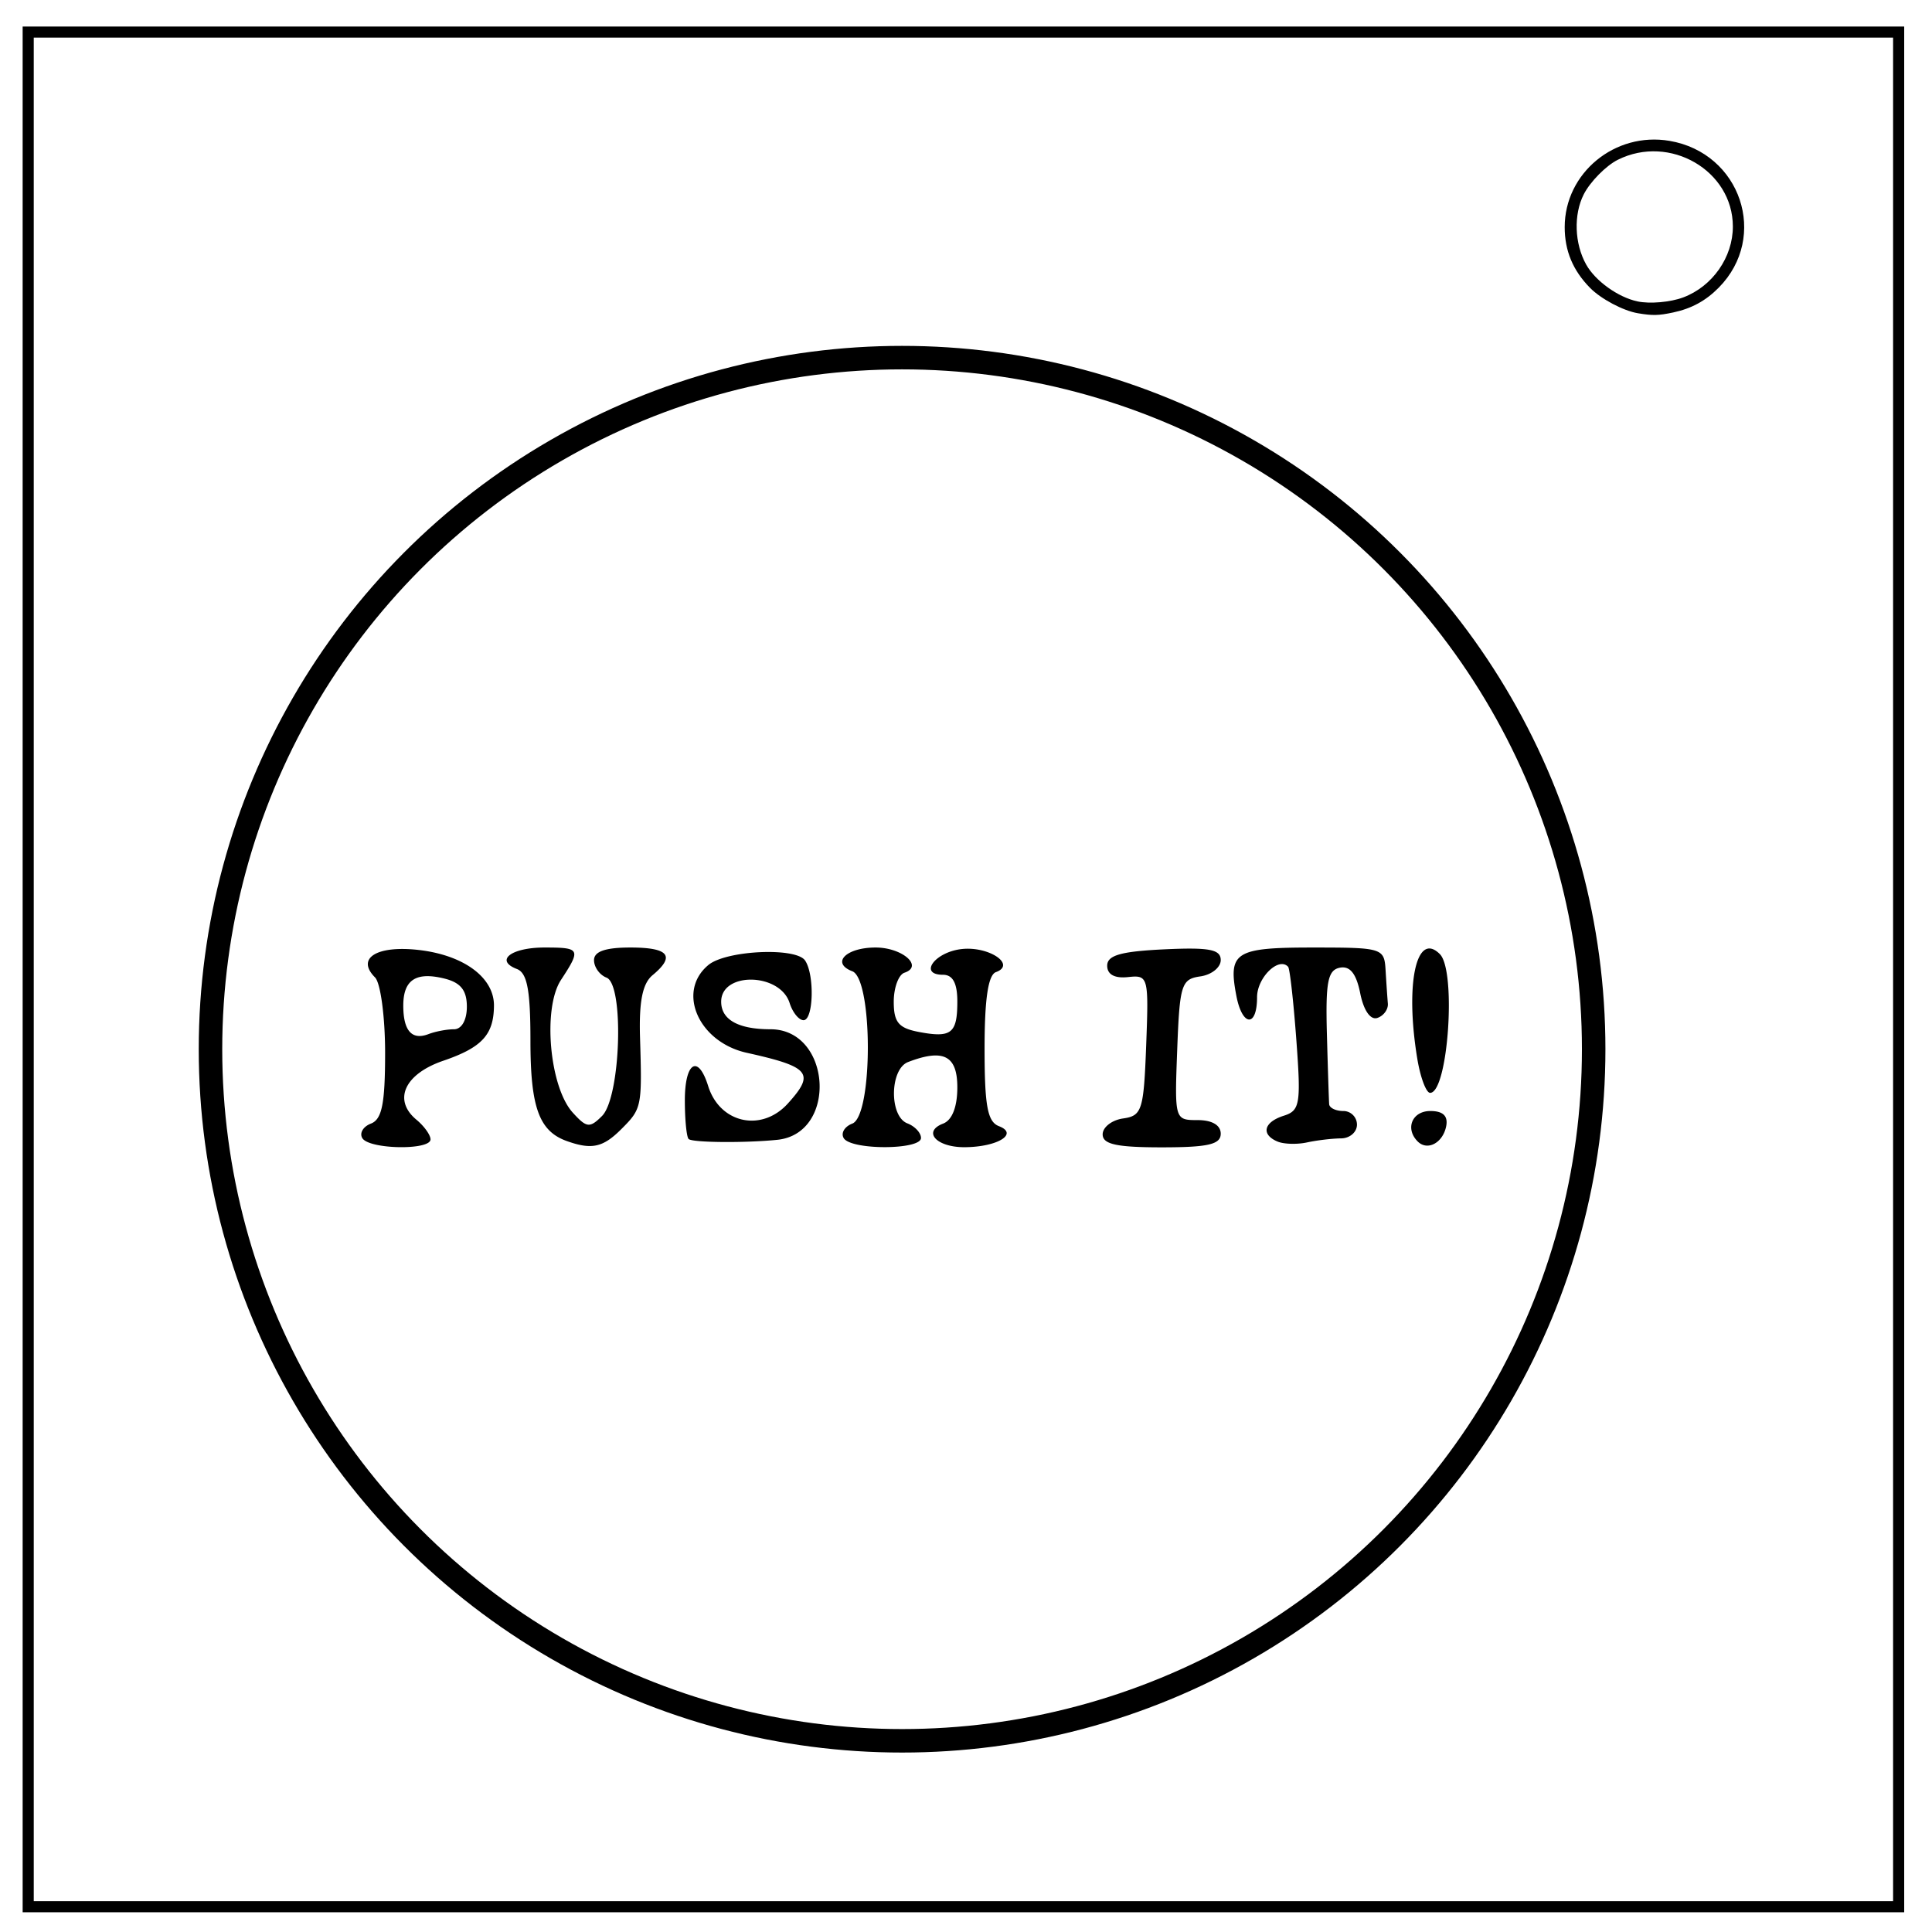
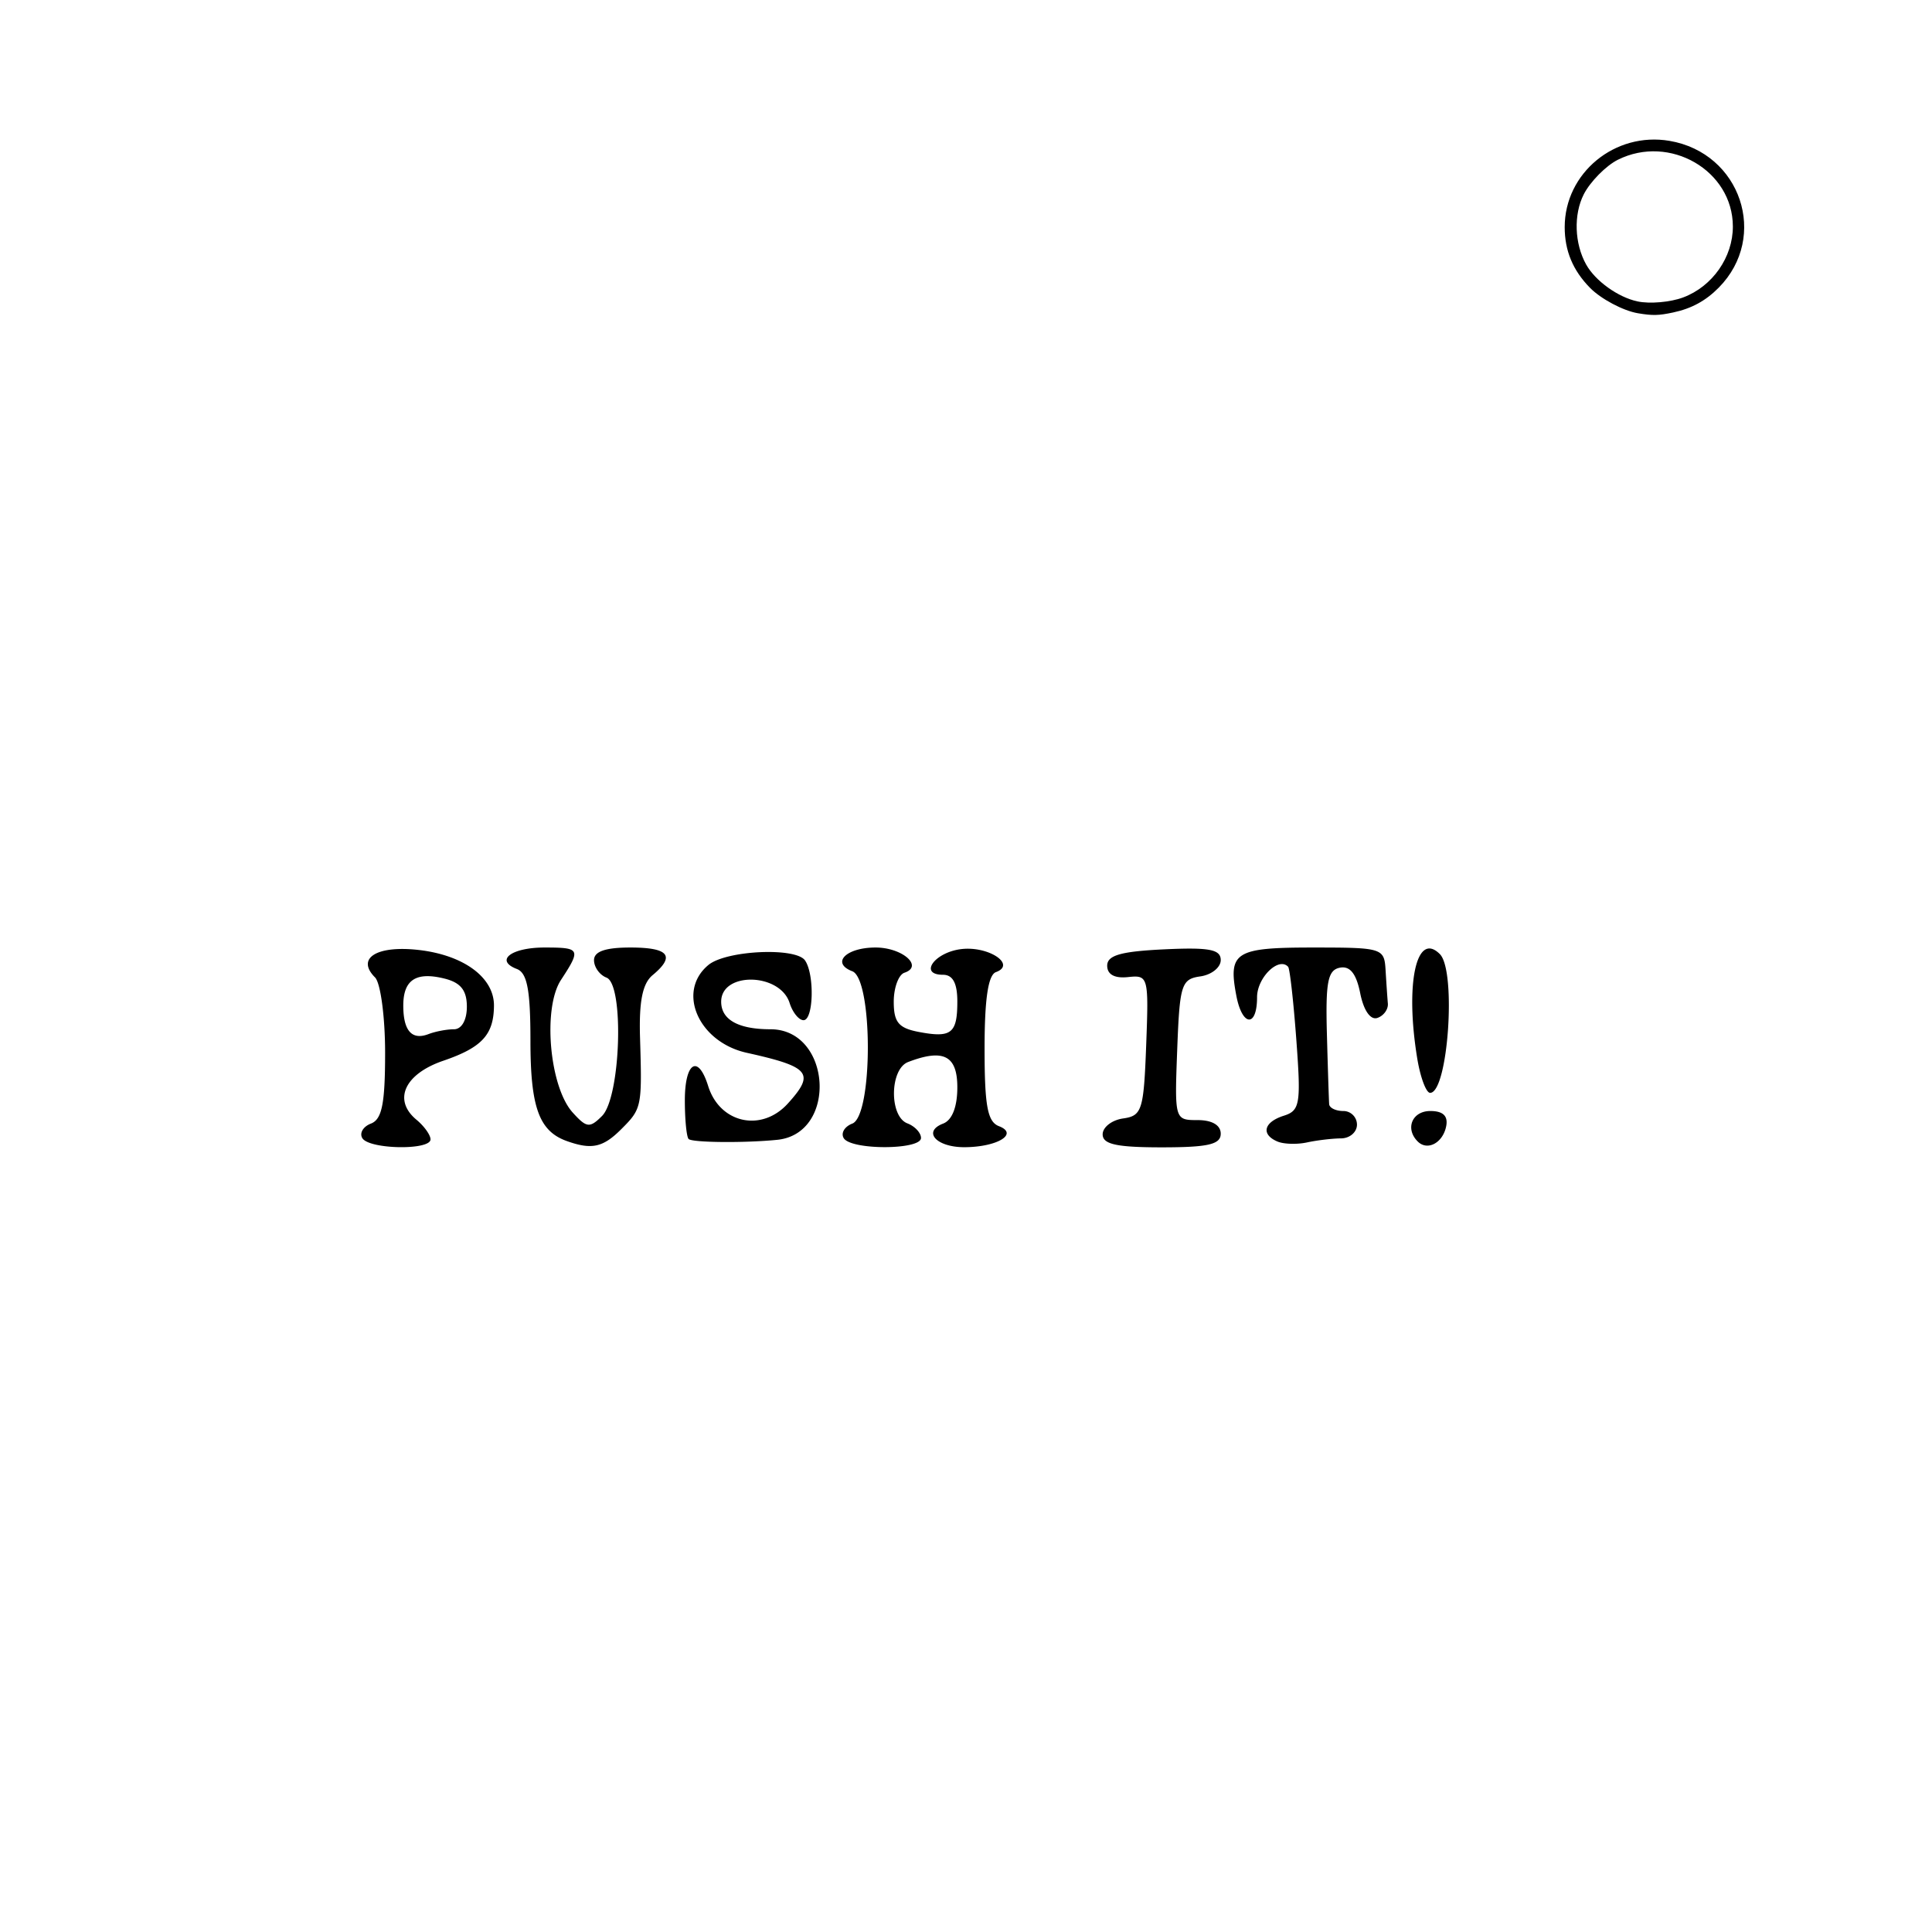
<svg xmlns="http://www.w3.org/2000/svg" viewBox="0 0 348 348" fill="none" version="1.1" id="svg831">
  <style id="style1281" />
-   <path d="M5.079 5.776h336.913v337.67H5.08z" stroke-width="2" stroke="#000" id="path827" />
  <path d="M295.023 56.422c-2.64-.441-6.655-2.572-8.623-4.576-3.09-3.147-4.56-6.674-4.56-10.942 0-9.75 9.05-17.199 18.873-15.534 12.848 2.177 17.92 17.275 8.88 26.435-2.353 2.384-4.913 3.778-8.23 4.481-2.634.558-3.682.581-6.34.136zm8.151-2.846c5.277-1.975 8.969-7.248 8.957-12.794-.022-10.072-11.37-16.654-20.707-12.01-2.14 1.064-5.007 3.973-6.157 6.245-1.849 3.654-1.667 8.863.44 12.633 1.65 2.953 5.745 5.894 9.245 6.64 2.215.471 5.91.15 8.222-.714z" id="path857" fill="#000" stroke-width=".361" />
  <path d="M65.27 205.017c-.56-.907.133-2.09 1.54-2.63 1.992-.764 2.558-3.586 2.558-12.749 0-6.472-.82-12.587-1.82-13.589-3.44-3.439.287-5.792 7.826-4.942 8.156.92 13.638 4.967 13.601 10.043-.038 5.23-2.157 7.53-9.136 9.918-6.977 2.387-9.104 7.07-4.824 10.623 1.393 1.156 2.533 2.748 2.533 3.537 0 2-11.028 1.809-12.277-.211zm16.502-19.621c1.38 0 2.32-1.646 2.32-4.06 0-2.94-1.102-4.335-3.997-5.061-5.15-1.293-7.455.207-7.455 4.855 0 4.544 1.544 6.287 4.548 5.135 1.245-.478 3.308-.87 4.584-.87zm20.317 20.133c-4.986-1.782-6.544-6.078-6.544-18.043 0-9.145-.583-12.233-2.445-12.947-4.03-1.546-1.031-3.868 4.995-3.868 6.446 0 6.59.285 2.954 5.835-3.333 5.087-2.083 19.26 2.107 23.89 2.506 2.768 3.068 2.834 5.284.618 3.368-3.368 4.022-23.687.802-24.923-1.235-.474-2.245-1.887-2.245-3.14 0-1.569 2.041-2.28 6.544-2.28 6.936 0 8.164 1.527 4.005 4.979-1.812 1.504-2.46 4.721-2.262 11.244.379 12.522.323 12.796-3.38 16.498-3.3 3.3-5.325 3.741-9.815 2.137zm21.952-.365c-.376-.374-.684-3.503-.684-6.953 0-6.898 2.395-8.375 4.2-2.59 2.099 6.724 9.629 8.372 14.36 3.143 4.93-5.446 3.994-6.6-7.402-9.129-8.703-1.93-12.684-11.03-6.919-15.815 3.189-2.647 15.759-3.236 17.413-.816 1.737 2.539 1.528 10.756-.273 10.756-.84 0-1.968-1.393-2.508-3.096-1.736-5.468-12.327-5.667-12.327-.231 0 3.24 3.083 4.963 8.879 4.963 10.99 0 12.152 18.8 1.23 19.912-5.82.592-15.317.507-15.97-.144zm27.94-.147c-.56-.907.132-2.09 1.539-2.63 3.732-1.432 3.732-26.007 0-27.439-3.877-1.487-1.141-4.277 4.194-4.277 4.814 0 8.682 3.378 5.198 4.54-1.06.352-1.926 2.703-1.926 5.222 0 3.696.867 4.747 4.49 5.44 5.894 1.126 6.962.285 6.962-5.482 0-3.299-.814-4.811-2.59-4.811-4.424 0-1.507-4.06 3.325-4.627 4.904-.576 9.94 2.785 6.218 4.15-1.401.513-2.045 4.84-2.045 13.752 0 10.356.528 13.206 2.591 13.998 3.6 1.382-.267 3.752-6.175 3.786-5.077.03-7.661-2.801-3.882-4.252 1.625-.623 2.558-3.007 2.558-6.532 0-5.721-2.493-7.003-8.864-4.558-3.322 1.274-3.425 9.788-.134 11.05 1.35.519 2.454 1.702 2.454 2.63 0 2.176-12.57 2.212-13.914.04zm46.634-.693c0-1.287 1.656-2.576 3.68-2.863 3.407-.484 3.717-1.468 4.16-13.195.465-12.357.384-12.662-3.273-12.27-2.42.26-3.75-.468-3.75-2.052 0-1.868 2.444-2.57 10.226-2.942 8.15-.388 10.225.003 10.225 1.932 0 1.33-1.656 2.653-3.681 2.94-3.407.485-3.717 1.469-4.159 13.203-.475 12.615-.457 12.68 3.681 12.68 2.606 0 4.159.915 4.159 2.453 0 1.93-2.272 2.454-10.634 2.454-8.132 0-10.634-.55-10.634-2.34zm31.493 1.295c-3.027-1.278-2.482-3.504 1.14-4.653 2.905-.922 3.104-2.12 2.257-13.608-.51-6.928-1.176-12.871-1.479-13.208-1.692-1.88-5.599 1.936-5.599 5.468 0 5.494-2.667 5.312-3.73-.254-1.506-7.874-.214-8.693 13.721-8.693 12.618 0 12.92.094 13.159 4.09.135 2.25.319 4.95.409 6 .09 1.05-.762 2.217-1.894 2.594-1.243.414-2.464-1.344-3.083-4.44-.71-3.549-1.84-4.967-3.669-4.609-2.168.425-2.587 2.57-2.333 11.94.17 6.28.354 11.972.409 12.647.055.675 1.204 1.227 2.553 1.227a2.461 2.461 0 012.454 2.454c0 1.35-1.288 2.464-2.863 2.476-1.574.012-4.335.34-6.135.728-1.8.387-4.192.316-5.317-.16zm25.256-.012c-2.315-2.315-1.005-5.487 2.268-5.487 2.287 0 3.22.888 2.863 2.727-.584 3.011-3.377 4.514-5.13 2.76zm-.074-14.894c-2.233-13.51-.171-23.089 4.06-18.858 3.019 3.019 1.476 24.993-1.754 24.993-.71 0-1.749-2.761-2.306-6.135z" id="path1992" fill="#000" stroke-width="1.636" />
-   <circle id="path1994" cx="162.487" cy="188.989" r="124.573" fill="none" fill-opacity=".547" stroke="#000" stroke-width="4.232" stroke-miterlimit="4" stroke-dasharray="none" />
</svg>